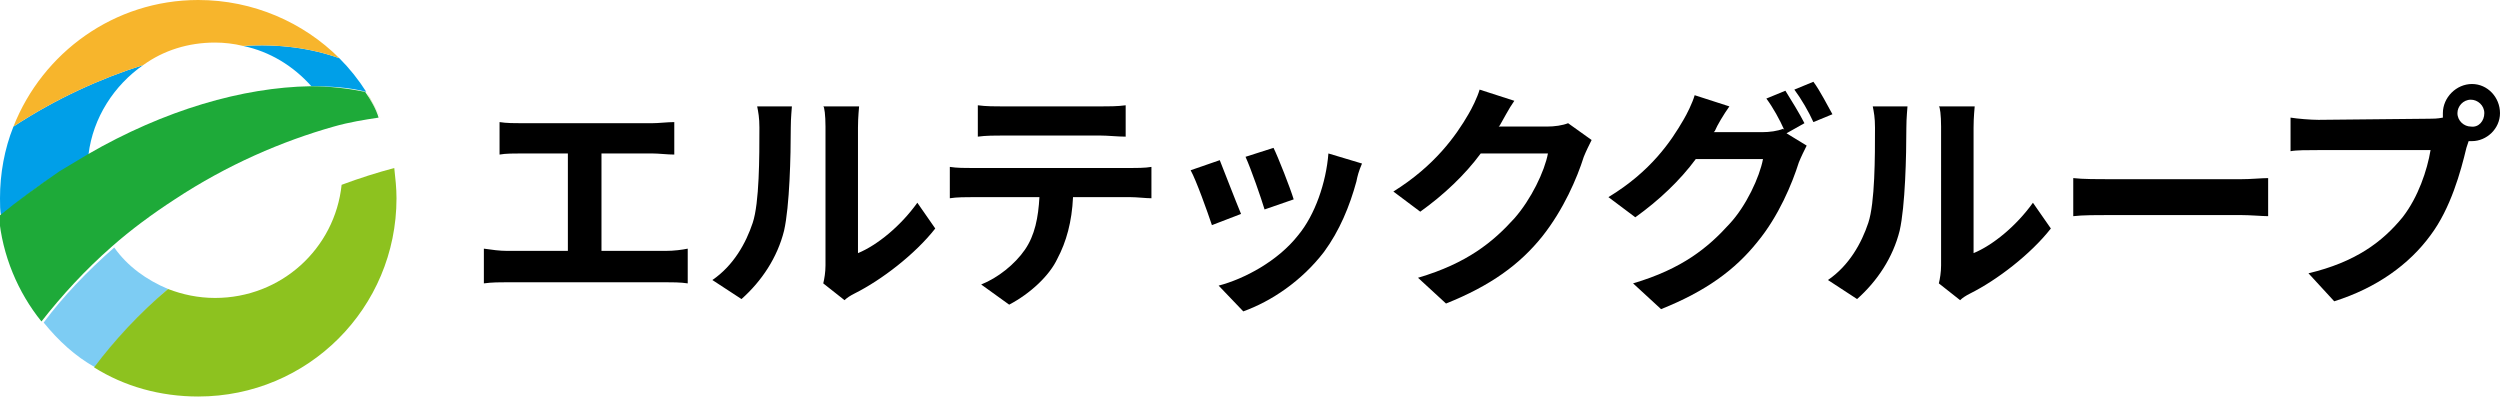
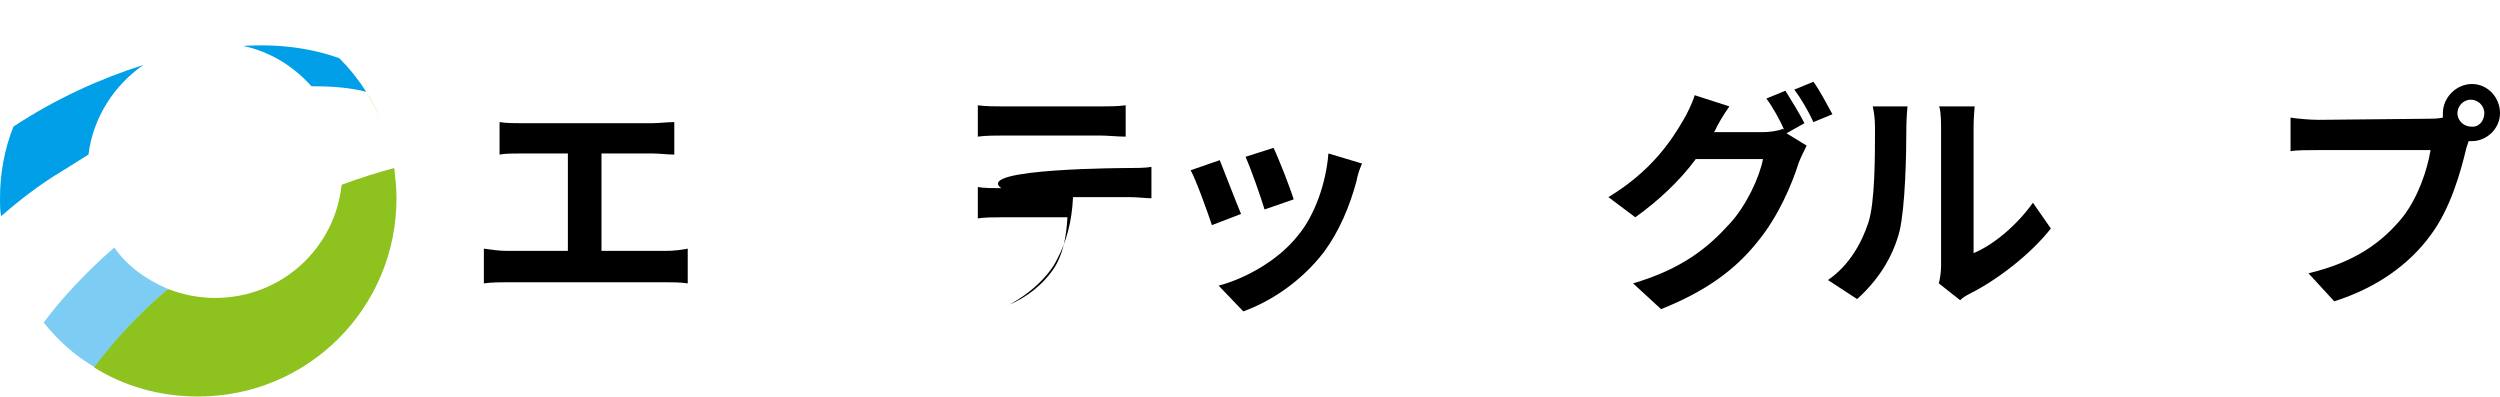
<svg xmlns="http://www.w3.org/2000/svg" version="1.1" id="レイヤー_1" x="0px" y="0px" viewBox="0 0 223.2 35.4" style="enable-background:new 0 0 223.2 35.4;" xml:space="preserve">
  <style type="text/css">
	.st0{fill:#009FE8;}
	.st1{fill:#7DCCF3;}
	.st2{fill:#8DC21F;}
	.st3{fill:#F7B52C;}
	.st4{fill:#1EAA39;}
</style>
  <g>
    <path d="M59.4,22.4c0.8,0,1.5-0.1,2-0.2v3.1c-0.6-0.1-1.5-0.1-2-0.1H45.3c-0.6,0-1.4,0-2.1,0.1v-3.1c0.7,0.1,1.4,0.2,2.1,0.2h5.4   v-8.7h-4.1c-0.6,0-1.5,0-2,0.1v-2.9c0.6,0.1,1.4,0.1,2,0.1h11.6c0.6,0,1.4-0.1,2-0.1v2.9c-0.6,0-1.4-0.1-2-0.1h-4.5v8.7   C53.7,22.4,59.4,22.4,59.4,22.4z" />
-     <path d="M63.6,25c1.9-1.3,3-3.3,3.6-5.1c0.6-1.8,0.6-5.9,0.6-8.5c0-0.9-0.1-1.4-0.2-1.9h3.1c0,0.1-0.1,1-0.1,1.9   c0,2.5-0.1,7-0.6,9.2c-0.6,2.4-2,4.5-3.8,6.1L63.6,25z M73.5,25.3c0.1-0.4,0.2-1,0.2-1.6V11.3c0-1-0.1-1.8-0.2-1.8h3.2   c0,0.1-0.1,0.9-0.1,1.9v11.2c1.7-0.7,3.8-2.4,5.3-4.5l1.6,2.3c-1.8,2.3-4.8,4.6-7.2,5.8c-0.4,0.2-0.7,0.4-0.9,0.6L73.5,25.3z" />
-     <path d="M100.9,15c0.4,0,1.4,0,1.9-0.1v2.8c-0.5,0-1.3-0.1-1.9-0.1h-5.1c-0.1,2.2-0.6,4-1.4,5.5c-0.7,1.5-2.4,3.1-4.3,4.1l-2.5-1.8   c1.5-0.6,3-1.8,3.9-3.1c0.9-1.3,1.2-2.9,1.3-4.7h-5.9c-0.6,0-1.5,0-2.1,0.1v-2.8c0.6,0.1,1.4,0.1,2.1,0.1   C86.9,15,100.9,15,100.9,15z M89.6,12.1c-0.7,0-1.6,0-2.3,0.1V9.4c0.7,0.1,1.6,0.1,2.3,0.1h8.6c0.7,0,1.6,0,2.3-0.1v2.8   c-0.7,0-1.6-0.1-2.3-0.1C98.2,12.1,89.6,12.1,89.6,12.1z" />
+     <path d="M100.9,15c0.4,0,1.4,0,1.9-0.1v2.8c-0.5,0-1.3-0.1-1.9-0.1h-5.1c-0.1,2.2-0.6,4-1.4,5.5c-0.7,1.5-2.4,3.1-4.3,4.1c1.5-0.6,3-1.8,3.9-3.1c0.9-1.3,1.2-2.9,1.3-4.7h-5.9c-0.6,0-1.5,0-2.1,0.1v-2.8c0.6,0.1,1.4,0.1,2.1,0.1   C86.9,15,100.9,15,100.9,15z M89.6,12.1c-0.7,0-1.6,0-2.3,0.1V9.4c0.7,0.1,1.6,0.1,2.3,0.1h8.6c0.7,0,1.6,0,2.3-0.1v2.8   c-0.7,0-1.6-0.1-2.3-0.1C98.2,12.1,89.6,12.1,89.6,12.1z" />
    <path d="M110.8,19.1l-2.6,1c-0.4-1.2-1.4-4-1.9-4.9l2.6-0.9C109.3,15.3,110.3,17.9,110.8,19.1 M121.6,14.6   c-0.3,0.7-0.4,1.1-0.5,1.6c-0.6,2.2-1.5,4.4-2.9,6.3c-2,2.6-4.7,4.4-7.2,5.3l-2.2-2.3c2.3-0.6,5.3-2.2,7.1-4.5   c1.5-1.8,2.5-4.7,2.7-7.3L121.6,14.6z M115.5,17.8l-2.6,0.9c-0.3-1-1.2-3.6-1.7-4.7l2.5-0.8C114.1,14,115.2,16.8,115.5,17.8" />
-     <path d="M142.1,12.5c-0.2,0.4-0.5,1-0.7,1.5c-0.6,1.9-1.8,4.7-3.7,7.1c-2,2.5-4.6,4.4-8.6,6l-2.5-2.3c4.4-1.3,6.7-3.2,8.6-5.3   c1.5-1.7,2.7-4.2,3-5.8h-6c-1.4,1.9-3.3,3.7-5.4,5.2l-2.4-1.8c3.7-2.3,5.6-5,6.7-6.9c0.3-0.5,0.8-1.5,1-2.2l3.1,1   c-0.5,0.7-1,1.7-1.3,2.2l-0.1,0.1h4.3c0.7,0,1.4-0.1,1.9-0.3L142.1,12.5z" />
    <path d="M159.5,11.9l1.8,1.1c-0.2,0.4-0.5,1-0.7,1.5c-0.6,1.9-1.8,4.8-3.7,7.1c-2,2.5-4.6,4.4-8.6,6l-2.5-2.3   c4.4-1.3,6.7-3.2,8.6-5.3c1.5-1.6,2.7-4.2,3-5.8h-6c-1.4,1.9-3.3,3.7-5.4,5.2l-2.4-1.8c3.8-2.3,5.6-5,6.7-6.9   c0.3-0.5,0.8-1.5,1-2.2l3.1,1c-0.5,0.7-1.1,1.7-1.3,2.2l-0.1,0.1h4.3c0.7,0,1.4-0.1,1.9-0.3l0.1,0.1c-0.4-0.9-1-2-1.6-2.8l1.7-0.7   c0.5,0.8,1.3,2.1,1.7,2.9L159.5,11.9z M161.9,7.3c0.6,0.8,1.3,2.2,1.7,2.9l-1.7,0.7c-0.4-0.9-1.1-2.1-1.7-2.9L161.9,7.3z" />
    <path d="M163.2,25c1.9-1.3,3-3.3,3.6-5.1c0.6-1.8,0.6-5.9,0.6-8.5c0-0.9-0.1-1.4-0.2-1.9h3.1c0,0.1-0.1,1-0.1,1.9   c0,2.5-0.1,7-0.6,9.2c-0.6,2.4-2,4.5-3.8,6.1L163.2,25z M173.1,25.3c0.1-0.4,0.2-1,0.2-1.6V11.3c0-1-0.1-1.8-0.2-1.8h3.2   c0,0.1-0.1,0.9-0.1,1.9v11.2c1.7-0.7,3.8-2.4,5.3-4.5l1.6,2.3c-1.8,2.3-4.8,4.6-7.2,5.8c-0.4,0.2-0.7,0.4-0.9,0.6L173.1,25.3z" />
-     <path d="M185.1,15.9c0.8,0.1,2.3,0.1,3.4,0.1H200c1,0,1.9-0.1,2.5-0.1v3.4c-0.5,0-1.6-0.1-2.5-0.1h-11.5c-1.2,0-2.6,0-3.4,0.1V15.9   z" />
    <path d="M216.9,10.6c0.3,0,0.7,0,1.2-0.1c0-0.1,0-0.3,0-0.4c0-1.4,1.2-2.6,2.6-2.6c1.4,0,2.5,1.2,2.5,2.6s-1.2,2.5-2.5,2.5   c-0.1,0-0.2,0-0.3,0l-0.2,0.6c-0.5,2.1-1.4,5.4-3.2,7.8c-1.9,2.6-4.8,4.7-8.6,5.9l-2.3-2.5c4.2-1,6.6-2.8,8.4-5   c1.4-1.8,2.2-4.2,2.5-6h-10c-1,0-2,0-2.5,0.1v-3c0.6,0.1,1.8,0.2,2.5,0.2L216.9,10.6L216.9,10.6z M221.8,10.1   c0-0.7-0.6-1.2-1.2-1.2c-0.7,0-1.2,0.6-1.2,1.2c0,0.7,0.6,1.2,1.2,1.2C221.3,11.4,221.8,10.8,221.8,10.1" />
    <path class="st0" d="M21.7,4.1c2.4,0.5,4.5,1.8,6.1,3.6c1.7,0,3.4,0.1,4.9,0.5c-0.7-1.1-1.5-2.1-2.4-3C27.8,4.3,24.9,3.9,21.7,4.1" />
    <path class="st0" d="M7.9,13.8c0.4-3.3,2.3-6.2,4.9-8C9,7,5,8.8,1.2,11.3c-0.8,2-1.2,4.2-1.2,6.4c0,0.6,0,1.1,0.1,1.6   c1.6-1.4,3.4-2.8,5.4-4C6.3,14.8,7.1,14.3,7.9,13.8" />
    <path class="st1" d="M15,25.8c-1.9-0.8-3.6-2-4.8-3.7c-2.4,2.1-4.6,4.4-6.3,6.7c1.3,1.6,2.8,3,4.6,4C10.2,30.4,12.5,28,15,25.8" />
    <path class="st2" d="M34,10.6c-0.4-0.8-0.8-1.6-1.3-2.4l0,0C33.1,8.9,33.6,9.8,34,10.6L34,10.6" />
    <path class="st2" d="M35.4,17.7c0-0.9-0.1-1.8-0.2-2.7c-1.5,0.4-3.1,0.9-4.7,1.5c-0.6,5.7-5.4,10.1-11.3,10.1   c-1.5,0-2.9-0.3-4.2-0.8c-2.6,2.2-4.8,4.6-6.6,7c2.7,1.7,5.9,2.6,9.3,2.6C27.5,35.4,35.4,27.5,35.4,17.7" />
-     <path class="st3" d="M19.2,3.8c0.8,0,1.7,0.1,2.5,0.3c3.2-0.2,6.1,0.2,8.6,1.1C27.1,2,22.6,0,17.7,0C10.2,0,3.8,4.7,1.2,11.3   C5,8.8,9,7,12.8,5.8C14.6,4.5,16.8,3.8,19.2,3.8" />
-     <path class="st4" d="M32.6,8.2c-1.5-0.3-3.1-0.5-4.9-0.5c-6,0.1-13,2.1-19.9,6.1c-0.8,0.5-1.7,1-2.5,1.5c-1.9,1.3-3.7,2.6-5.4,4   c0.3,3.5,1.7,6.8,3.8,9.4c1.8-2.3,3.9-4.6,6.3-6.7c1.7-1.5,3.6-2.9,5.6-4.2c4.7-3.1,9.6-5.2,14.2-6.5c1.4-0.4,2.7-0.6,4-0.8   C33.6,9.8,33.1,8.9,32.6,8.2" />
  </g>
</svg>